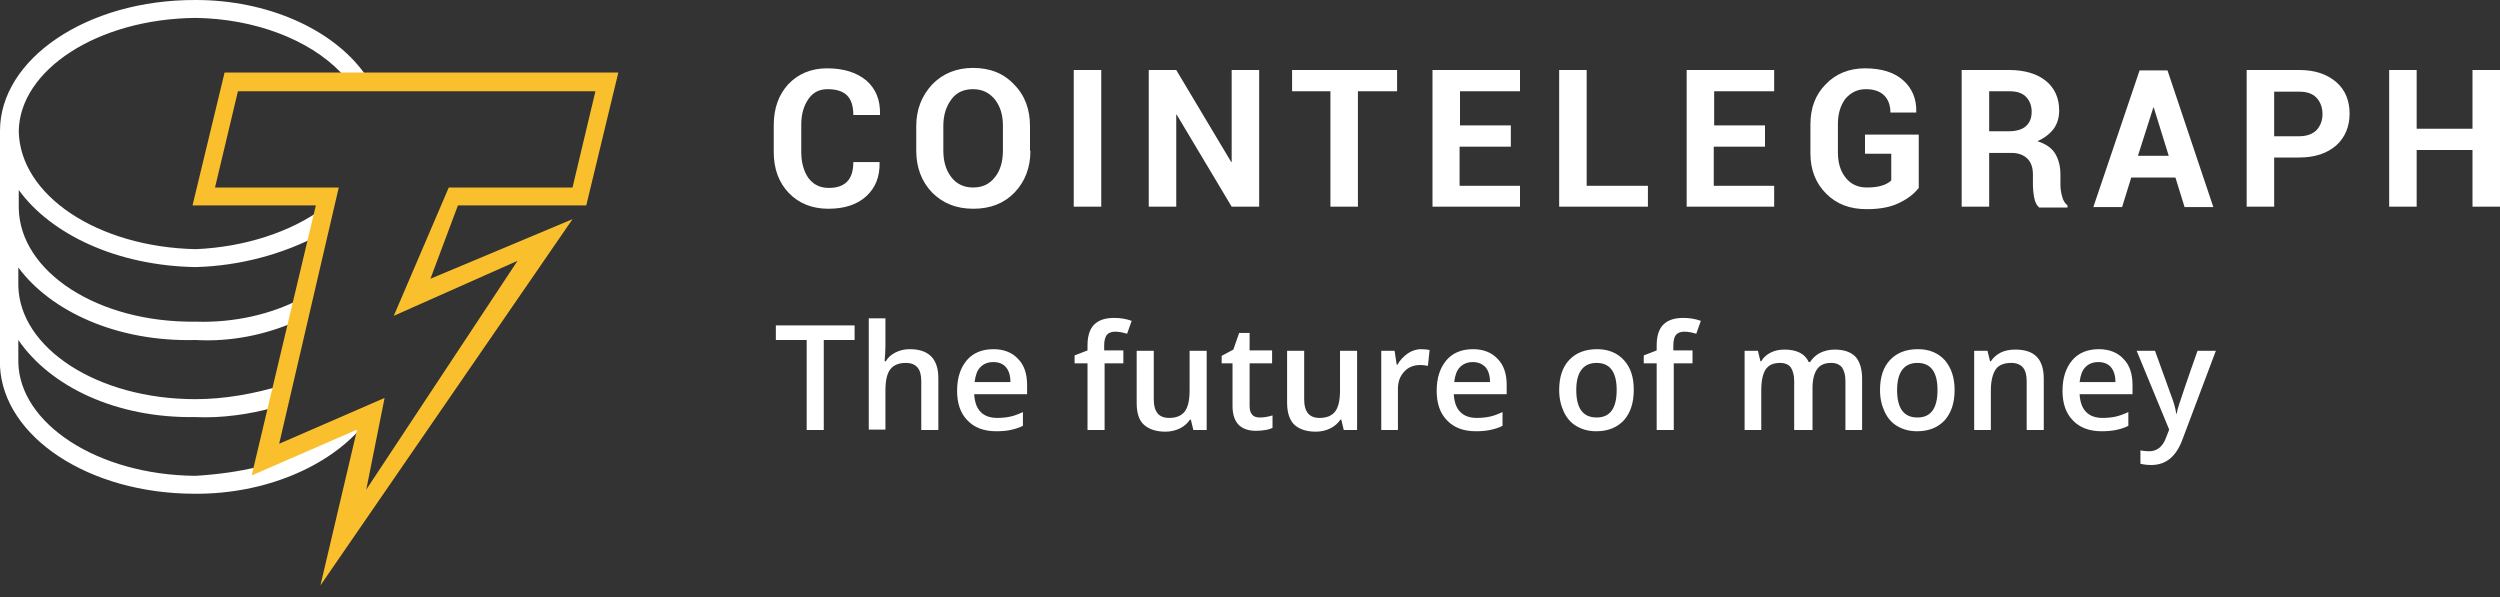
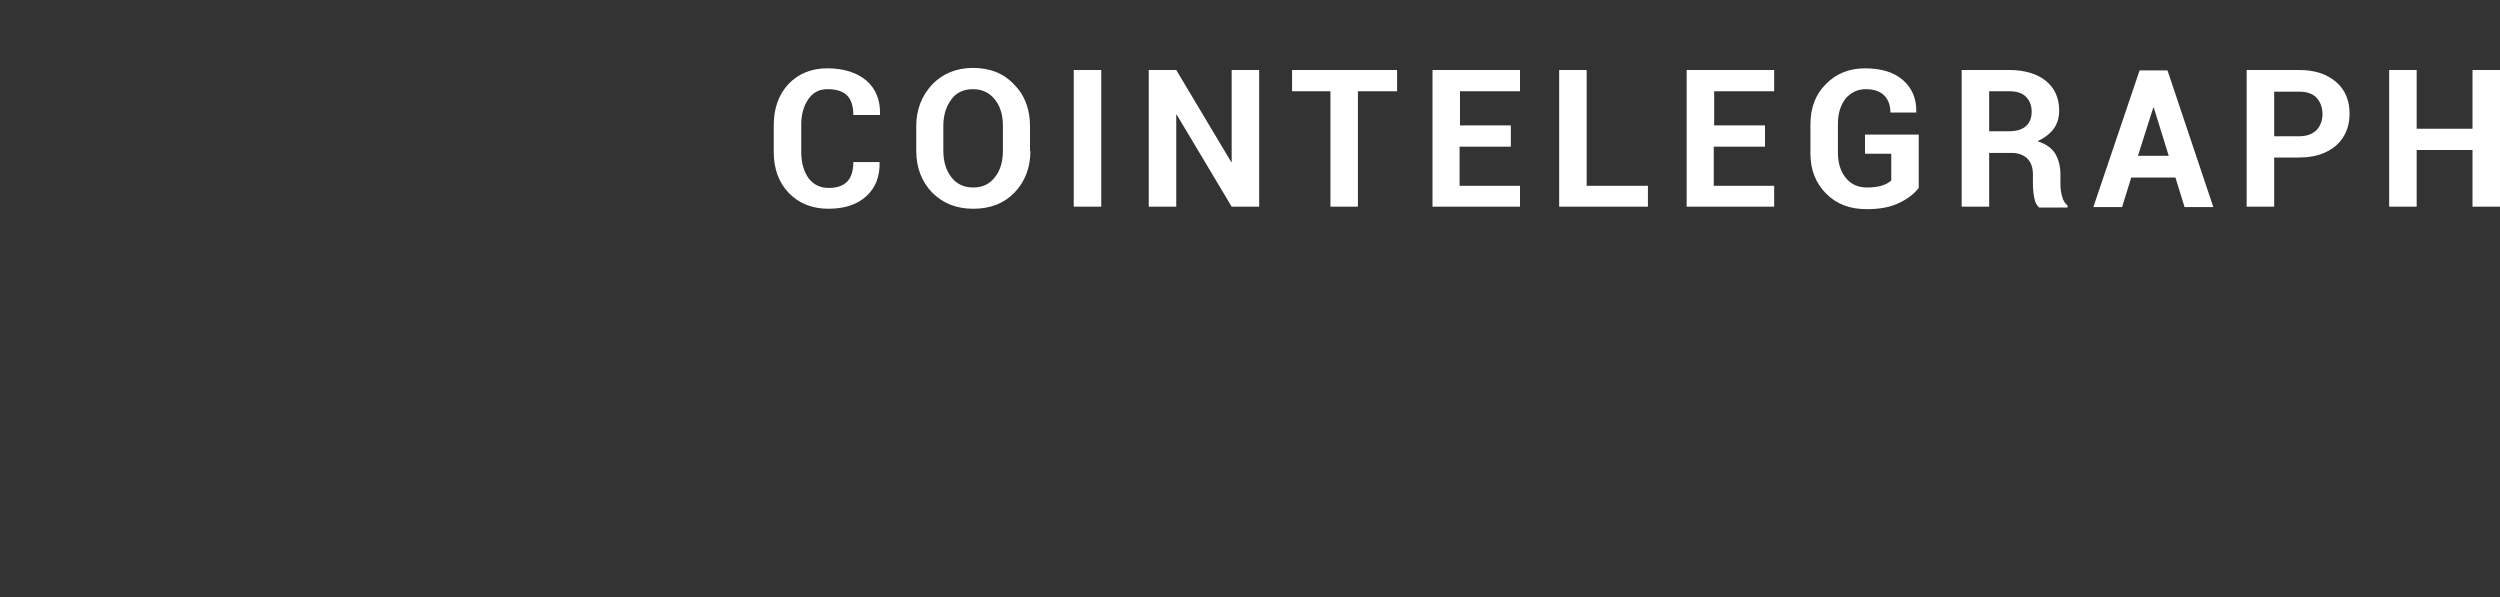
<svg xmlns="http://www.w3.org/2000/svg" width="180" height="43" viewBox="0 0 180 43" fill="none">
  <rect x="0" y="0" width="180" height="43" fill="#333333" stroke="none" />
-   <path d="M26.13 30.66L18.63 33.93V33.6C17.19 33.96 15.57 34.17 14.07 34.26C6.99 34.2 1.41 30.48 1.32 26.1V24.48C3.63 27.84 8.37 30.12 14.07 30.03C15.99 30.12 17.97 29.82 19.62 29.37L20.28 27.75C18.33 28.35 16.17 28.74 14.07 28.74C6.99 28.74 1.41 25.05 1.32 20.58V19.26C3.63 22.38 8.37 24.63 14.07 24.48C16.65 24.63 19.14 24.09 21.27 23.16L21.6 21.54C19.53 22.62 16.86 23.25 14.1 23.16C7.02 23.25 1.44 19.56 1.35 15V13.68C3.66 16.86 8.4 19.14 14.1 19.23C17.34 19.14 20.4 18.27 22.92 16.95L23.25 15C20.97 16.68 17.64 17.79 14.1 17.94C7.02 17.79 1.44 14.07 1.35 9.45C1.41 5.04 7.02 1.35 14.1 1.29C18.3 1.35 22.23 2.82 24.54 5.22L24.78 5.61H26.43L26.19 5.22C23.88 2.07 19.23 0 14.1 0C6.24 -0.03 0 4.26 0 9.42V9.75V26.4C0.27 31.44 6.36 35.55 14.04 35.55C19.11 35.58 23.7 33.57 26.13 30.66Z" fill="white" />
-   <path d="M23.071 42.15L25.711 30.93L18.121 34.23L22.741 14.79H13.861L16.171 5.22H44.521L42.211 14.79H32.971L30.991 20.07L41.221 15.78L23.071 42.15ZM27.691 28.65L26.371 35.25L37.261 18.78L28.351 22.74L32.311 13.5H41.221L42.871 6.57H17.131L15.481 13.5H24.391L20.101 31.95L27.691 28.65Z" fill="#FABF2C" />
  <path d="M63.33 11.67C63.36 12.72 63.03 13.53 62.37 14.13C61.71 14.73 60.81 15.03 59.64 15.03C58.47 15.03 57.51 14.64 56.79 13.89C56.07 13.14 55.71 12.15 55.71 10.95V9C55.71 7.8 56.07 6.81 56.76 6.06C57.48 5.31 58.41 4.92 59.55 4.92C60.75 4.92 61.68 5.22 62.37 5.79C63.06 6.39 63.39 7.2 63.36 8.25V8.28H61.44C61.44 7.65 61.29 7.17 60.99 6.87C60.69 6.57 60.21 6.42 59.58 6.42C58.98 6.42 58.53 6.66 58.2 7.14C57.87 7.62 57.69 8.22 57.69 8.97V10.95C57.69 11.7 57.87 12.33 58.2 12.81C58.56 13.29 59.04 13.53 59.67 13.53C60.27 13.53 60.69 13.38 60.99 13.08C61.29 12.78 61.44 12.3 61.44 11.67H63.33ZM74.19 10.86C74.19 12.06 73.8 13.08 73.05 13.86C72.3 14.64 71.31 15.03 70.08 15.03C68.85 15.03 67.89 14.64 67.11 13.86C66.36 13.08 65.97 12.06 65.97 10.86V9.09C65.97 7.89 66.36 6.9 67.11 6.09C67.86 5.31 68.85 4.89 70.05 4.89C71.28 4.89 72.27 5.28 73.02 6.09C73.8 6.87 74.16 7.89 74.16 9.09V10.86H74.19ZM72.21 9.06C72.21 8.28 72.03 7.68 71.64 7.17C71.25 6.69 70.74 6.42 70.05 6.42C69.39 6.42 68.85 6.66 68.49 7.17C68.13 7.65 67.92 8.28 67.92 9.06V10.83C67.92 11.61 68.1 12.24 68.49 12.75C68.85 13.23 69.39 13.5 70.05 13.5C70.74 13.5 71.25 13.26 71.64 12.75C72.03 12.27 72.21 11.61 72.21 10.83V9.06ZM79.29 14.88H77.31V5.04H79.29V14.88ZM90.66 14.88H88.68L84.72 8.25H84.69V14.88H82.71V5.04H84.69L88.65 11.67H88.68V5.04H90.66V14.88ZM100.59 6.57H97.77V14.88H95.79V6.57H93.03V5.04H100.59V6.57ZM108.75 10.56H105.09V13.38H109.44V14.88H103.14V5.04H109.44V6.57H105.12V9.03H108.78V10.56H108.75ZM114.24 13.38H118.65V14.88H112.26V5.04H114.24V13.38ZM127.05 10.56H123.39V13.38H127.74V14.88H121.44V5.04H127.74V6.57H123.42V9.03H127.08V10.56H127.05ZM138.12 13.56C137.82 13.95 137.37 14.31 136.74 14.61C136.14 14.91 135.36 15.06 134.4 15.06C133.2 15.06 132.24 14.7 131.49 13.95C130.74 13.2 130.35 12.24 130.35 11.04V8.97C130.35 7.77 130.71 6.81 131.46 6.06C132.18 5.31 133.14 4.92 134.28 4.92C135.48 4.92 136.41 5.22 137.04 5.79C137.67 6.36 138 7.11 137.97 8.07V8.1H136.11C136.11 7.59 135.96 7.17 135.66 6.87C135.36 6.57 134.91 6.42 134.34 6.42C133.74 6.42 133.26 6.66 132.87 7.11C132.51 7.59 132.33 8.19 132.33 8.91V10.98C132.33 11.73 132.51 12.33 132.9 12.81C133.29 13.29 133.8 13.5 134.43 13.5C134.91 13.5 135.27 13.44 135.54 13.35C135.81 13.26 136.02 13.14 136.17 12.99V11.07H134.28V9.69H138.15V13.56H138.12ZM143.22 10.95V14.88H141.24V5.04H144.66C145.77 5.04 146.67 5.31 147.3 5.82C147.93 6.33 148.26 7.05 148.26 7.95C148.26 8.46 148.14 8.88 147.87 9.27C147.6 9.63 147.21 9.93 146.7 10.17C147.27 10.35 147.69 10.62 147.96 11.04C148.2 11.43 148.35 11.94 148.35 12.54V13.26C148.35 13.53 148.38 13.83 148.47 14.13C148.53 14.43 148.68 14.64 148.86 14.79V14.94H146.82C146.64 14.79 146.52 14.55 146.46 14.22C146.4 13.89 146.37 13.56 146.37 13.26V12.57C146.37 12.09 146.25 11.7 145.98 11.43C145.71 11.16 145.32 11.01 144.84 11.01H143.22V10.95ZM143.22 9.45H144.63C145.17 9.45 145.59 9.33 145.86 9.09C146.13 8.85 146.28 8.52 146.28 8.04C146.28 7.59 146.13 7.23 145.86 6.96C145.59 6.69 145.2 6.57 144.66 6.57H143.22V9.45ZM156.63 12.78H153.45L152.79 14.91H150.72L154.05 5.07H156.06L159.36 14.91H157.29L156.63 12.78ZM153.93 11.22H156.15L155.07 7.74H155.04L153.93 11.22ZM163.74 11.31V14.88H161.76V5.04H165.54C166.68 5.04 167.55 5.34 168.21 5.91C168.87 6.48 169.17 7.26 169.17 8.19C169.17 9.12 168.84 9.9 168.21 10.47C167.55 11.04 166.68 11.34 165.54 11.34H163.74V11.31ZM163.74 9.81H165.54C166.08 9.81 166.5 9.66 166.8 9.36C167.07 9.06 167.22 8.67 167.22 8.22C167.22 7.74 167.07 7.35 166.8 7.05C166.53 6.75 166.11 6.6 165.54 6.6H163.74V9.81ZM180 14.88H178.02V10.8H174V14.88H172.02V5.04H174V9.27H178.02V5.04H180V14.88Z" fill="white" />
-   <path d="M59.311 30.96H58.081V24.48H55.861V23.43H61.531V24.48H59.311V30.96ZM67.561 30.96H66.331V27.45C66.331 27 66.241 26.67 66.061 26.46C65.881 26.25 65.611 26.13 65.221 26.13C64.711 26.13 64.351 26.28 64.111 26.58C63.871 26.88 63.751 27.39 63.751 28.11V30.93H62.551V22.92H63.751V24.96C63.751 25.29 63.721 25.62 63.691 26.01H63.781C63.931 25.74 64.171 25.53 64.471 25.38C64.771 25.23 65.101 25.14 65.491 25.14C66.871 25.14 67.561 25.83 67.561 27.24V30.96ZM71.731 31.05C70.831 31.05 70.141 30.78 69.661 30.27C69.151 29.76 68.911 29.04 68.911 28.14C68.911 27.21 69.151 26.49 69.601 25.95C70.051 25.41 70.711 25.14 71.521 25.14C72.271 25.14 72.871 25.38 73.291 25.83C73.741 26.28 73.951 26.91 73.951 27.72V28.38H70.141C70.171 28.92 70.321 29.37 70.591 29.64C70.861 29.94 71.281 30.09 71.791 30.09C72.121 30.09 72.451 30.06 72.721 30C73.021 29.94 73.321 29.82 73.651 29.67V30.66C73.351 30.81 73.051 30.9 72.751 30.96C72.481 31.02 72.121 31.05 71.731 31.05ZM71.521 26.07C71.131 26.07 70.831 26.19 70.591 26.43C70.351 26.67 70.231 27.03 70.171 27.51H72.751C72.751 27.03 72.631 26.67 72.421 26.43C72.211 26.19 71.911 26.07 71.521 26.07ZM80.911 26.16H79.531V30.96H78.301V26.16H77.371V25.59L78.301 25.23V24.87C78.301 24.21 78.451 23.7 78.781 23.37C79.111 23.04 79.591 22.89 80.221 22.89C80.641 22.89 81.061 22.95 81.481 23.1L81.151 24.03C80.851 23.94 80.581 23.88 80.281 23.88C80.011 23.88 79.801 23.97 79.681 24.12C79.561 24.3 79.501 24.54 79.501 24.87V25.23H80.881V26.16H80.911ZM85.921 30.96L85.741 30.21H85.681C85.501 30.48 85.261 30.69 84.961 30.84C84.661 30.99 84.301 31.08 83.911 31.08C83.221 31.08 82.711 30.9 82.351 30.57C81.991 30.24 81.841 29.7 81.841 29.01V25.26H83.071V28.77C83.071 29.22 83.161 29.52 83.341 29.76C83.521 29.97 83.791 30.09 84.181 30.09C84.691 30.09 85.051 29.94 85.291 29.64C85.531 29.34 85.651 28.83 85.651 28.11V25.26H86.881V30.96H85.921ZM90.721 30.06C91.021 30.06 91.321 30 91.621 29.91V30.81C91.501 30.87 91.321 30.93 91.111 30.96C90.901 30.99 90.691 31.02 90.451 31.02C89.311 31.02 88.741 30.42 88.741 29.22V26.16H87.961V25.62L88.801 25.17L89.221 23.97H89.971V25.23H91.591V26.16H89.971V29.22C89.971 29.52 90.031 29.73 90.181 29.88C90.271 30 90.481 30.06 90.721 30.06ZM96.751 30.96L96.571 30.21H96.511C96.331 30.48 96.091 30.69 95.791 30.84C95.491 30.99 95.131 31.08 94.741 31.08C94.051 31.08 93.541 30.9 93.181 30.57C92.851 30.24 92.671 29.7 92.671 29.01V25.26H93.901V28.77C93.901 29.22 93.991 29.52 94.171 29.76C94.351 29.97 94.621 30.09 95.011 30.09C95.521 30.09 95.881 29.94 96.121 29.64C96.361 29.34 96.481 28.83 96.481 28.11V25.26H97.711V30.96H96.751ZM102.331 25.14C102.571 25.14 102.781 25.17 102.931 25.2L102.811 26.34C102.631 26.31 102.451 26.28 102.271 26.28C101.791 26.28 101.401 26.43 101.101 26.76C100.801 27.09 100.651 27.48 100.651 27.99V30.96H99.451V25.26H100.411L100.561 26.25H100.621C100.801 25.92 101.071 25.65 101.371 25.44C101.641 25.26 101.971 25.14 102.331 25.14ZM106.261 31.05C105.361 31.05 104.671 30.78 104.191 30.27C103.681 29.76 103.441 29.04 103.441 28.14C103.441 27.21 103.681 26.49 104.131 25.95C104.581 25.41 105.241 25.14 106.051 25.14C106.801 25.14 107.401 25.38 107.821 25.83C108.271 26.28 108.481 26.91 108.481 27.72V28.38H104.671C104.701 28.92 104.851 29.37 105.121 29.64C105.391 29.94 105.811 30.09 106.321 30.09C106.651 30.09 106.981 30.06 107.251 30C107.551 29.94 107.851 29.82 108.181 29.67V30.66C107.881 30.81 107.581 30.9 107.281 30.96C106.981 31.02 106.651 31.05 106.261 31.05ZM106.051 26.07C105.661 26.07 105.361 26.19 105.121 26.43C104.881 26.67 104.761 27.03 104.701 27.51H107.281C107.281 27.03 107.161 26.67 106.951 26.43C106.711 26.19 106.411 26.07 106.051 26.07ZM117.631 28.08C117.631 29.01 117.391 29.73 116.911 30.27C116.431 30.78 115.771 31.05 114.931 31.05C114.391 31.05 113.941 30.93 113.521 30.69C113.101 30.45 112.801 30.09 112.591 29.64C112.381 29.19 112.261 28.68 112.261 28.08C112.261 27.15 112.501 26.43 112.981 25.92C113.461 25.41 114.121 25.14 114.991 25.14C115.801 25.14 116.461 25.41 116.941 25.95C117.421 26.49 117.631 27.18 117.631 28.08ZM113.491 28.08C113.491 29.4 113.971 30.06 114.961 30.06C115.921 30.06 116.401 29.4 116.401 28.08C116.401 26.79 115.921 26.13 114.961 26.13C114.451 26.13 114.091 26.31 113.851 26.64C113.611 26.97 113.491 27.45 113.491 28.08ZM121.891 26.16H120.511V30.96H119.281V26.16H118.351V25.59L119.281 25.23V24.87C119.281 24.21 119.431 23.7 119.761 23.37C120.091 23.04 120.571 22.89 121.201 22.89C121.621 22.89 122.041 22.95 122.461 23.1L122.131 24.03C121.831 23.94 121.561 23.88 121.261 23.88C120.991 23.88 120.781 23.97 120.661 24.12C120.541 24.27 120.481 24.54 120.481 24.87V25.23H121.861V26.16H121.891ZM130.411 30.96H129.181V27.45C129.181 27 129.091 26.7 128.941 26.46C128.791 26.25 128.521 26.13 128.161 26.13C127.681 26.13 127.351 26.28 127.141 26.58C126.931 26.88 126.811 27.39 126.811 28.11V30.96H125.611V25.26H126.571L126.751 26.01H126.811C126.961 25.74 127.201 25.53 127.501 25.38C127.801 25.23 128.131 25.17 128.491 25.17C129.361 25.17 129.961 25.47 130.231 26.07H130.321C130.501 25.8 130.741 25.56 131.041 25.41C131.341 25.26 131.701 25.17 132.091 25.17C132.781 25.17 133.261 25.35 133.591 25.68C133.891 26.01 134.071 26.55 134.071 27.24V30.96H132.871V27.45C132.871 27 132.781 26.7 132.631 26.46C132.451 26.25 132.211 26.13 131.851 26.13C131.371 26.13 131.041 26.28 130.831 26.58C130.621 26.88 130.501 27.33 130.501 27.93V30.96H130.411ZM140.731 28.08C140.731 29.01 140.491 29.73 140.011 30.27C139.531 30.78 138.871 31.05 138.031 31.05C137.491 31.05 137.041 30.93 136.621 30.69C136.201 30.45 135.901 30.09 135.691 29.64C135.481 29.19 135.361 28.68 135.361 28.08C135.361 27.15 135.601 26.43 136.081 25.92C136.561 25.41 137.221 25.14 138.091 25.14C138.901 25.14 139.561 25.41 140.041 25.95C140.491 26.49 140.731 27.18 140.731 28.08ZM136.591 28.08C136.591 29.4 137.071 30.06 138.061 30.06C139.021 30.06 139.501 29.4 139.501 28.08C139.501 26.79 139.021 26.13 138.061 26.13C137.551 26.13 137.191 26.31 136.951 26.64C136.711 26.97 136.591 27.45 136.591 28.08ZM147.151 30.96H145.921V27.45C145.921 27 145.831 26.67 145.651 26.46C145.471 26.25 145.201 26.13 144.811 26.13C144.301 26.13 143.911 26.28 143.701 26.58C143.491 26.88 143.341 27.39 143.341 28.11V30.96H142.141V25.26H143.101L143.281 26.01H143.341C143.521 25.74 143.761 25.53 144.061 25.38C144.361 25.23 144.721 25.17 145.111 25.17C146.491 25.17 147.151 25.86 147.151 27.27V30.96ZM151.321 31.05C150.421 31.05 149.731 30.78 149.251 30.27C148.741 29.76 148.501 29.04 148.501 28.14C148.501 27.21 148.741 26.49 149.191 25.95C149.641 25.41 150.301 25.14 151.111 25.14C151.861 25.14 152.461 25.38 152.881 25.83C153.331 26.28 153.541 26.91 153.541 27.72V28.38H149.731C149.761 28.92 149.911 29.37 150.181 29.64C150.451 29.94 150.871 30.09 151.381 30.09C151.711 30.09 152.041 30.06 152.311 30C152.581 29.94 152.911 29.82 153.241 29.67V30.66C152.941 30.81 152.641 30.9 152.341 30.96C152.041 31.02 151.711 31.05 151.321 31.05ZM151.081 26.07C150.691 26.07 150.391 26.19 150.151 26.43C149.911 26.67 149.791 27.03 149.731 27.51H152.311C152.311 27.03 152.191 26.67 151.981 26.43C151.771 26.19 151.471 26.07 151.081 26.07ZM153.841 25.26H155.161L156.331 28.5C156.511 28.95 156.631 29.4 156.691 29.79H156.721C156.751 29.61 156.811 29.37 156.901 29.1C156.991 28.83 157.411 27.54 158.221 25.26H159.541L157.111 31.71C156.661 32.88 155.941 33.48 154.891 33.48C154.621 33.48 154.351 33.45 154.111 33.39V32.43C154.291 32.46 154.501 32.49 154.741 32.49C155.311 32.49 155.731 32.16 155.971 31.47L156.181 30.93L153.841 25.26Z" fill="white" />
</svg>